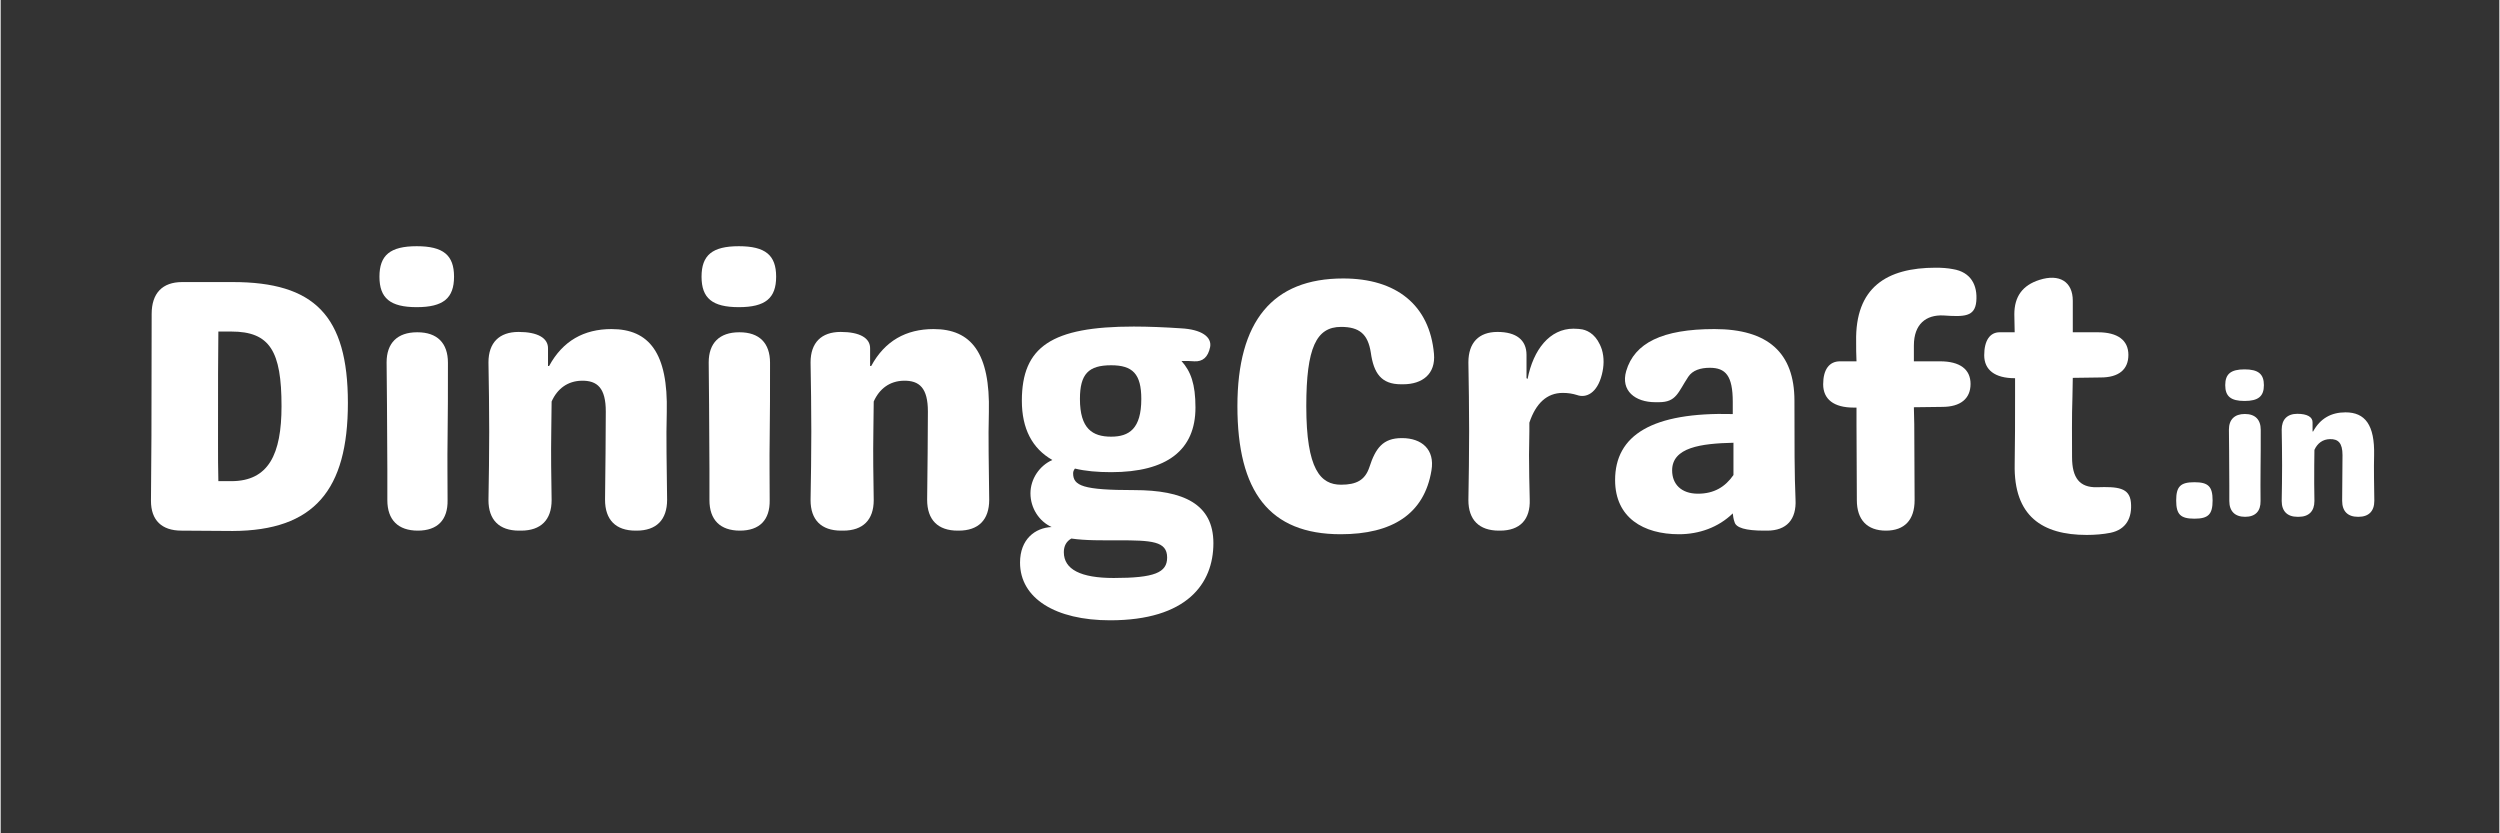
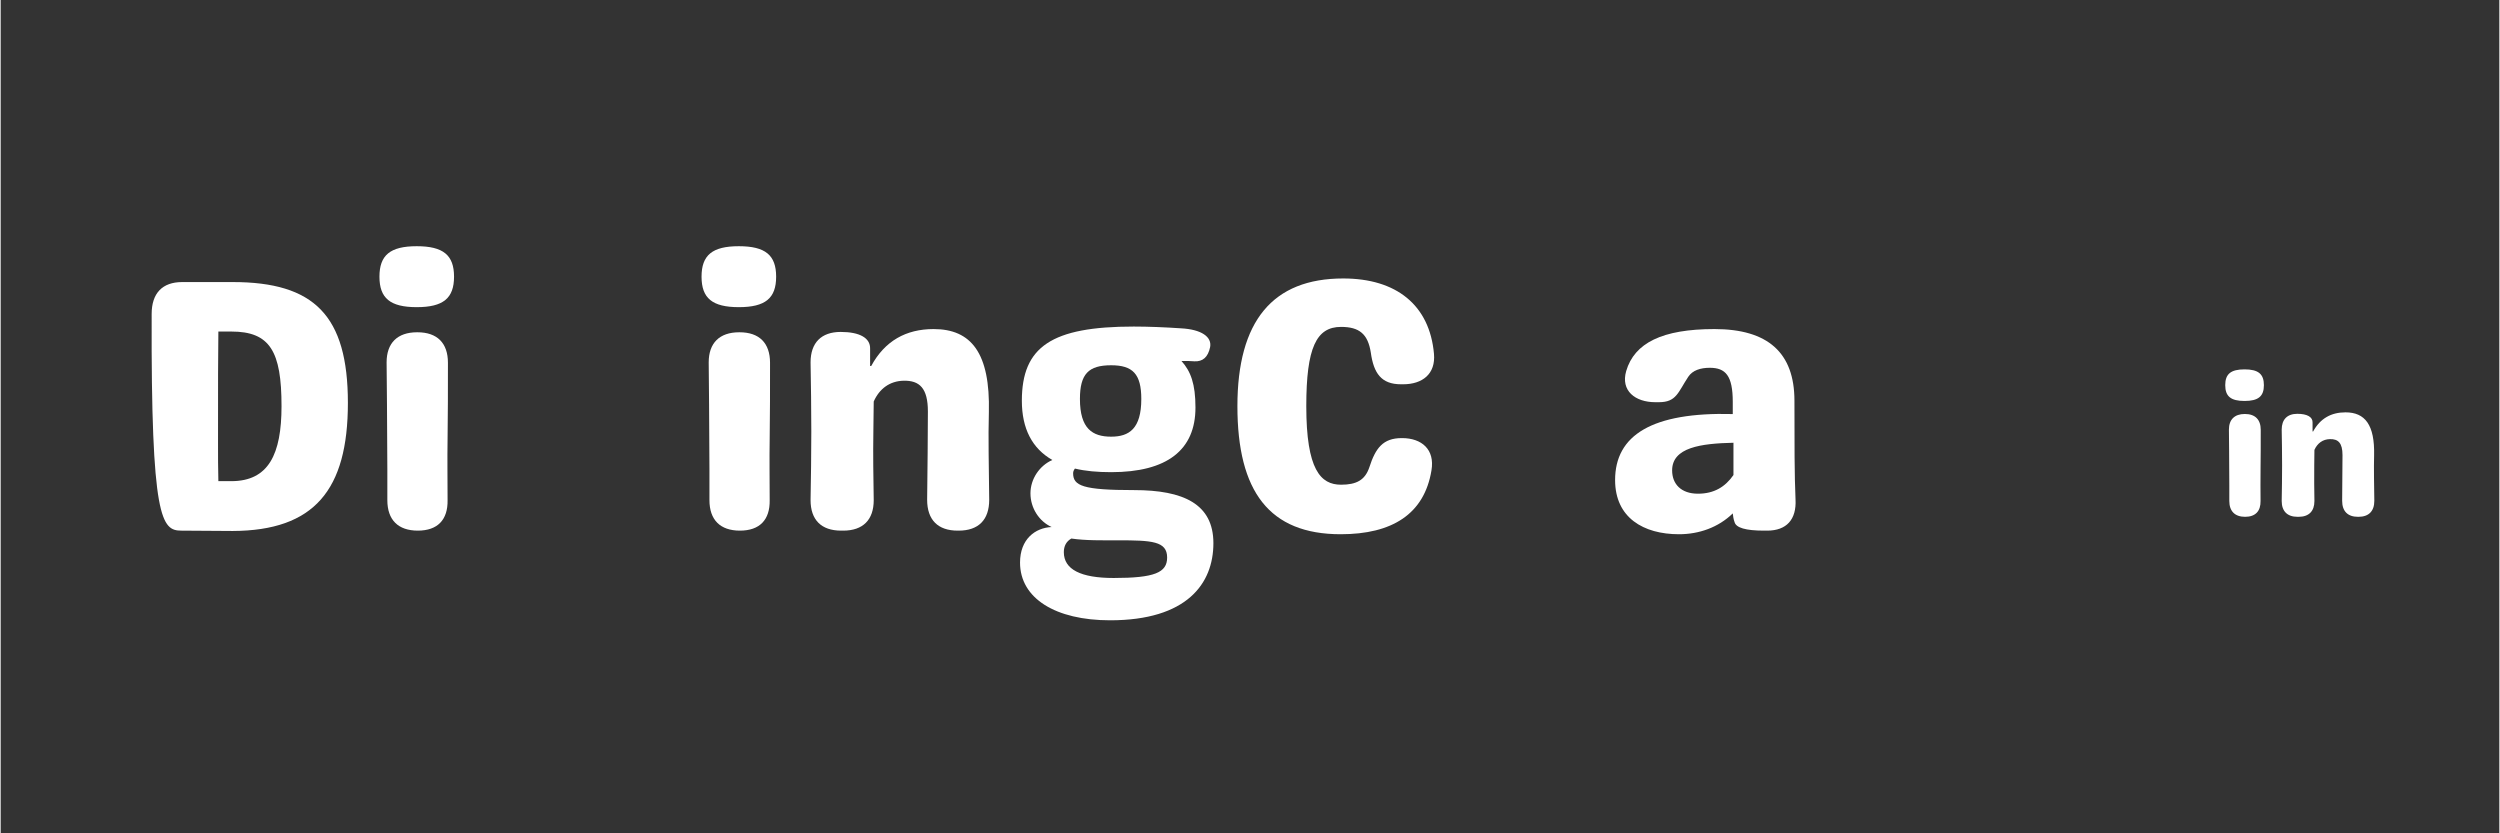
<svg xmlns="http://www.w3.org/2000/svg" width="300" zoomAndPan="magnify" viewBox="0 0 224.88 75" height="100" preserveAspectRatio="xMidYMid meet" version="1.0">
  <rect x="0" y="0" width="224.88" height="75" fill="#333333" stroke="none" />
  <defs>
    <g />
  </defs>
  <g fill="#ffffff" fill-opacity="1">
    <g transform="translate(11.105, 47.757)">
      <g>
-         <path d="M 9.781 0.031 C 17.109 0 20.145 -3.648 20.145 -11.492 C 20.145 -19.367 17.109 -22.371 9.781 -22.371 L 5.23 -22.371 C 3.453 -22.371 2.484 -21.371 2.484 -19.5 C 2.484 -9.715 2.453 -5.617 2.422 -2.68 C 2.422 -0.938 3.391 0 5.164 0 Z M 8.488 -4.453 C 8.457 -5.551 8.457 -6.746 8.457 -7.91 C 8.457 -13.43 8.457 -15.688 8.488 -17.918 L 9.652 -17.918 C 13.137 -17.918 14.172 -16.141 14.172 -11.203 C 14.172 -6.875 13.008 -4.453 9.652 -4.453 Z M 8.488 -4.453 " />
+         <path d="M 9.781 0.031 C 17.109 0 20.145 -3.648 20.145 -11.492 C 20.145 -19.367 17.109 -22.371 9.781 -22.371 L 5.23 -22.371 C 3.453 -22.371 2.484 -21.371 2.484 -19.5 C 2.422 -0.938 3.391 0 5.164 0 Z M 8.488 -4.453 C 8.457 -5.551 8.457 -6.746 8.457 -7.91 C 8.457 -13.43 8.457 -15.688 8.488 -17.918 L 9.652 -17.918 C 13.137 -17.918 14.172 -16.141 14.172 -11.203 C 14.172 -6.875 13.008 -4.453 9.652 -4.453 Z M 8.488 -4.453 " />
      </g>
    </g>
  </g>
  <g fill="#ffffff" fill-opacity="1">
    <g transform="translate(32.863, 47.757)">
      <g>
        <path d="M 4.582 -20.113 C 6.973 -20.113 7.941 -20.918 7.941 -22.855 C 7.941 -24.793 6.973 -25.598 4.582 -25.598 C 2.195 -25.598 1.227 -24.793 1.227 -22.855 C 1.227 -20.918 2.195 -20.113 4.582 -20.113 Z M 4.68 0 C 6.457 0 7.391 -0.969 7.359 -2.742 C 7.359 -4.582 7.328 -6.391 7.359 -8.266 C 7.391 -10.234 7.391 -12.848 7.391 -15.109 C 7.391 -16.883 6.426 -17.852 4.648 -17.852 L 4.617 -17.852 C 2.84 -17.852 1.871 -16.883 1.871 -15.141 C 1.906 -13.105 1.906 -10.266 1.938 -5.488 L 1.938 -2.742 C 1.938 -0.969 2.906 0 4.68 0 Z M 4.68 0 " />
      </g>
    </g>
  </g>
  <g fill="#ffffff" fill-opacity="1">
    <g transform="translate(42.031, 47.757)">
      <g>
-         <path d="M 17.949 -2.777 C 17.918 -5.68 17.852 -8.395 17.918 -10.652 C 18.047 -15.98 16.336 -18.141 12.945 -18.141 C 10.461 -18.141 8.555 -17.078 7.328 -14.816 L 7.23 -14.816 C 7.23 -15.461 7.23 -15.945 7.23 -16.367 C 7.262 -17.336 6.293 -17.883 4.582 -17.883 C 2.84 -17.883 1.871 -16.914 1.871 -15.141 C 1.906 -13.074 1.938 -11.039 1.938 -8.91 C 1.938 -6.812 1.906 -4.809 1.871 -2.742 C 1.871 -0.969 2.84 0 4.617 0 L 4.809 0 C 6.586 0 7.555 -0.969 7.555 -2.742 C 7.523 -4.809 7.488 -6.812 7.523 -8.91 C 7.523 -9.812 7.555 -10.75 7.555 -11.621 C 8.07 -12.785 9.008 -13.461 10.234 -13.492 C 11.688 -13.527 12.43 -12.816 12.43 -10.719 C 12.43 -8.488 12.395 -5.746 12.363 -2.777 C 12.363 -0.969 13.332 0 15.109 0 L 15.203 0 C 16.98 0 17.949 -0.969 17.949 -2.777 Z M 17.949 -2.777 " />
-       </g>
+         </g>
    </g>
  </g>
  <g fill="#ffffff" fill-opacity="1">
    <g transform="translate(61.852, 47.757)">
      <g>
        <path d="M 4.582 -20.113 C 6.973 -20.113 7.941 -20.918 7.941 -22.855 C 7.941 -24.793 6.973 -25.598 4.582 -25.598 C 2.195 -25.598 1.227 -24.793 1.227 -22.855 C 1.227 -20.918 2.195 -20.113 4.582 -20.113 Z M 4.68 0 C 6.457 0 7.391 -0.969 7.359 -2.742 C 7.359 -4.582 7.328 -6.391 7.359 -8.266 C 7.391 -10.234 7.391 -12.848 7.391 -15.109 C 7.391 -16.883 6.426 -17.852 4.648 -17.852 L 4.617 -17.852 C 2.84 -17.852 1.871 -16.883 1.871 -15.141 C 1.906 -13.105 1.906 -10.266 1.938 -5.488 L 1.938 -2.742 C 1.938 -0.969 2.906 0 4.68 0 Z M 4.68 0 " />
      </g>
    </g>
  </g>
  <g fill="#ffffff" fill-opacity="1">
    <g transform="translate(71.02, 47.757)">
      <g>
        <path d="M 17.949 -2.777 C 17.918 -5.68 17.852 -8.395 17.918 -10.652 C 18.047 -15.98 16.336 -18.141 12.945 -18.141 C 10.461 -18.141 8.555 -17.078 7.328 -14.816 L 7.23 -14.816 C 7.23 -15.461 7.23 -15.945 7.23 -16.367 C 7.262 -17.336 6.293 -17.883 4.582 -17.883 C 2.84 -17.883 1.871 -16.914 1.871 -15.141 C 1.906 -13.074 1.938 -11.039 1.938 -8.91 C 1.938 -6.812 1.906 -4.809 1.871 -2.742 C 1.871 -0.969 2.84 0 4.617 0 L 4.809 0 C 6.586 0 7.555 -0.969 7.555 -2.742 C 7.523 -4.809 7.488 -6.812 7.523 -8.91 C 7.523 -9.812 7.555 -10.75 7.555 -11.621 C 8.07 -12.785 9.008 -13.461 10.234 -13.492 C 11.688 -13.527 12.43 -12.816 12.43 -10.719 C 12.43 -8.488 12.395 -5.746 12.363 -2.777 C 12.363 -0.969 13.332 0 15.109 0 L 15.203 0 C 16.98 0 17.949 -0.969 17.949 -2.777 Z M 17.949 -2.777 " />
      </g>
    </g>
  </g>
  <g fill="#ffffff" fill-opacity="1">
    <g transform="translate(90.841, 47.757)">
      <g>
        <path d="M 11.168 -3.648 C 6.555 -3.648 5.68 -4.035 5.68 -5.164 C 5.68 -5.328 5.746 -5.457 5.844 -5.586 C 6.777 -5.359 7.875 -5.262 9.102 -5.262 C 14.141 -5.262 16.691 -7.262 16.691 -11.074 C 16.691 -13.203 16.27 -14.332 15.43 -15.27 C 15.883 -15.27 16.27 -15.27 16.594 -15.238 C 17.336 -15.203 17.82 -15.594 18.012 -16.527 C 18.176 -17.434 17.238 -18.109 15.398 -18.207 C 13.977 -18.305 12.43 -18.367 11.137 -18.367 C 3.746 -18.367 1.066 -16.559 1.066 -11.688 C 1.066 -9.168 2 -7.391 3.809 -6.359 C 2.648 -5.844 1.84 -4.648 1.84 -3.355 C 1.84 -2.035 2.613 -0.84 3.746 -0.324 C 2.258 -0.258 0.902 0.773 0.902 2.875 C 0.902 6.102 4.102 8.07 9.008 8.07 C 15.914 8.07 18.305 4.777 18.305 1.129 C 18.305 -2.391 15.625 -3.648 11.168 -3.648 Z M 9.102 -14.883 C 11.039 -14.883 11.816 -14.105 11.816 -11.848 C 11.816 -9.168 10.719 -8.457 9.102 -8.457 C 7.426 -8.457 6.293 -9.168 6.293 -11.848 C 6.293 -14.105 7.07 -14.883 9.102 -14.883 Z M 9.328 4.262 C 6.359 4.262 4.844 3.488 4.844 1.938 C 4.844 1.387 5.066 0.969 5.52 0.711 C 6.812 0.902 8.328 0.871 9.684 0.871 C 12.75 0.871 14.141 0.938 14.141 2.422 C 14.141 3.777 13.008 4.262 9.328 4.262 Z M 9.328 4.262 " />
      </g>
    </g>
  </g>
  <g fill="#ffffff" fill-opacity="1">
    <g transform="translate(109.725, 47.757)">
      <g>
        <path d="M 10.879 0.324 C 15.496 0.324 18.402 -1.484 19.047 -5.422 C 19.367 -7.297 18.176 -8.328 16.398 -8.328 L 16.367 -8.328 C 14.688 -8.328 14.012 -7.426 13.461 -5.715 C 13.074 -4.551 12.301 -4.133 10.91 -4.133 C 9.07 -4.133 7.781 -5.488 7.781 -11.203 C 7.781 -16.465 8.684 -18.336 10.91 -18.336 C 12.559 -18.336 13.332 -17.691 13.59 -16.012 C 13.848 -14.172 14.527 -13.172 16.301 -13.172 L 16.496 -13.172 C 18.238 -13.172 19.434 -14.105 19.273 -15.914 C 18.883 -20.305 15.883 -22.695 11.105 -22.695 C 4.746 -22.695 1.582 -18.852 1.582 -11.203 C 1.582 -3.52 4.453 0.324 10.879 0.324 Z M 10.879 0.324 " />
      </g>
    </g>
  </g>
  <g fill="#ffffff" fill-opacity="1">
    <g transform="translate(130.224, 47.757)">
      <g>
-         <path d="M 12.137 -18.109 C 11.945 -18.141 11.688 -18.176 11.332 -18.176 C 9.199 -18.176 7.715 -16.301 7.199 -13.656 L 7.102 -13.719 L 7.102 -15.816 C 7.102 -17.172 6.164 -17.883 4.488 -17.883 C 2.809 -17.883 1.871 -16.914 1.871 -15.141 C 1.906 -13.074 1.938 -11.074 1.938 -8.941 C 1.938 -6.812 1.906 -4.809 1.871 -2.742 C 1.871 -0.969 2.84 0 4.617 0 L 4.715 0 C 6.52 0 7.457 -1 7.391 -2.809 C 7.359 -4.164 7.328 -5.488 7.328 -6.812 C 7.328 -7.488 7.359 -8.23 7.359 -8.941 L 7.359 -9.715 C 7.941 -11.461 8.941 -12.395 10.363 -12.395 C 10.848 -12.395 11.234 -12.332 11.652 -12.203 C 12.461 -11.91 13.461 -12.363 13.883 -14.043 C 14.074 -14.785 14.105 -15.559 13.883 -16.301 C 13.461 -17.562 12.719 -17.98 12.137 -18.109 Z M 12.137 -18.109 " />
-       </g>
+         </g>
    </g>
  </g>
  <g fill="#ffffff" fill-opacity="1">
    <g transform="translate(144.299, 47.757)">
      <g>
        <path d="M 6.746 0.324 C 8.555 0.324 10.297 -0.289 11.59 -1.551 C 11.621 -1.293 11.652 -1.031 11.75 -0.773 C 11.879 -0.258 12.75 0 14.398 0 L 14.688 0 C 16.43 0 17.336 -1 17.238 -2.809 C 17.141 -5.004 17.141 -7.812 17.141 -11.688 C 17.141 -16.012 14.754 -18.141 9.941 -18.141 C 5.23 -18.141 2.742 -16.883 2 -14.367 C 1.484 -12.59 2.809 -11.559 4.617 -11.559 L 4.938 -11.559 C 6.52 -11.559 6.648 -12.43 7.586 -13.848 C 7.973 -14.43 8.684 -14.656 9.523 -14.656 C 10.945 -14.656 11.59 -13.945 11.59 -11.59 L 11.59 -10.492 C 4.324 -10.684 1 -8.586 1 -4.551 C 1 -1.164 3.551 0.324 6.746 0.324 Z M 8.457 -3.324 C 6.941 -3.324 6.133 -4.195 6.133 -5.422 C 6.133 -7.488 8.715 -7.844 11.652 -7.91 L 11.652 -5.004 C 10.91 -3.938 9.91 -3.324 8.457 -3.324 Z M 8.457 -3.324 " />
      </g>
    </g>
  </g>
  <g fill="#ffffff" fill-opacity="1">
    <g transform="translate(163.087, 47.757)">
      <g>
-         <path d="M 14.719 -20.629 C 14.848 -22.082 14.234 -23.273 12.621 -23.535 C 12.137 -23.629 11.621 -23.664 11.074 -23.664 C 6.648 -23.664 3.809 -21.887 3.906 -17.012 C 3.906 -16.465 3.906 -15.852 3.938 -15.238 L 2.453 -15.238 C 1.484 -15.238 0.938 -14.496 0.938 -13.172 C 0.938 -11.816 1.906 -11.074 3.68 -11.074 L 3.938 -11.074 L 3.938 -9.555 C 3.938 -7.297 3.969 -5.004 3.969 -2.742 C 3.969 -0.969 4.906 0 6.586 0 C 8.266 0 9.168 -0.969 9.168 -2.742 C 9.168 -5.004 9.137 -7.297 9.137 -9.555 C 9.137 -10.07 9.102 -10.59 9.102 -11.105 L 11.652 -11.137 C 13.301 -11.137 14.203 -11.879 14.203 -13.203 C 14.203 -14.527 13.234 -15.238 11.461 -15.238 L 9.102 -15.238 L 9.102 -16.656 C 9.102 -18.594 10.199 -19.434 11.75 -19.367 C 13.621 -19.238 14.59 -19.238 14.719 -20.629 Z M 14.719 -20.629 " />
-       </g>
+         </g>
    </g>
  </g>
  <g fill="#ffffff" fill-opacity="1">
    <g transform="translate(178.421, 47.757)">
      <g>
-         <path d="M 10.234 -3.906 C 8.684 -3.875 8.004 -4.746 8.004 -6.617 C 8.004 -8.297 7.973 -10.199 8.039 -12.043 C 8.039 -12.621 8.07 -13.172 8.07 -13.75 L 10.59 -13.785 C 12.203 -13.785 13.074 -14.496 13.074 -15.816 C 13.074 -17.141 12.105 -17.852 10.332 -17.852 L 8.07 -17.852 L 8.07 -20.691 C 8.07 -22.402 6.875 -23.145 5.066 -22.566 C 3.551 -22.082 2.809 -21.078 2.809 -19.465 C 2.809 -18.918 2.84 -18.402 2.84 -17.852 L 1.484 -17.852 C 0.613 -17.852 0.098 -17.109 0.098 -15.785 C 0.098 -14.461 1.066 -13.719 2.84 -13.719 L 2.875 -13.719 L 2.875 -12.043 C 2.875 -9.977 2.875 -7.875 2.84 -5.973 C 2.742 -1.293 5.328 0.387 9.328 0.387 C 10.07 0.387 10.812 0.324 11.461 0.195 C 12.879 -0.098 13.43 -1.164 13.301 -2.551 C 13.172 -3.875 12.105 -3.969 10.234 -3.906 Z M 10.234 -3.906 " />
-       </g>
+         </g>
    </g>
  </g>
  <g fill="#ffffff" fill-opacity="1">
    <g transform="translate(195.293, 46.513)">
      <g>
-         <path d="M 2.141 0.168 C 3.398 0.168 3.781 -0.219 3.781 -1.473 C 3.781 -2.727 3.398 -3.113 2.141 -3.113 C 0.887 -3.113 0.504 -2.727 0.504 -1.473 C 0.504 -0.219 0.887 0.168 2.141 0.168 Z M 2.141 0.168 " />
-       </g>
+         </g>
    </g>
  </g>
  <g fill="#ffffff" fill-opacity="1">
    <g transform="translate(199.574, 46.513)">
      <g>
        <path d="M 2.375 -10.426 C 3.613 -10.426 4.117 -10.844 4.117 -11.848 C 4.117 -12.852 3.613 -13.27 2.375 -13.27 C 1.137 -13.27 0.637 -12.852 0.637 -11.848 C 0.637 -10.844 1.137 -10.426 2.375 -10.426 Z M 2.426 0 C 3.348 0 3.832 -0.504 3.816 -1.422 C 3.816 -2.375 3.797 -3.312 3.816 -4.285 C 3.832 -5.305 3.832 -6.66 3.832 -7.832 C 3.832 -8.75 3.328 -9.254 2.41 -9.254 L 2.395 -9.254 C 1.473 -9.254 0.969 -8.75 0.969 -7.848 C 0.988 -6.793 0.988 -5.32 1.004 -2.844 L 1.004 -1.422 C 1.004 -0.504 1.508 0 2.426 0 Z M 2.426 0 " />
      </g>
    </g>
  </g>
  <g fill="#ffffff" fill-opacity="1">
    <g transform="translate(204.324, 46.513)">
      <g>
        <path d="M 9.305 -1.438 C 9.285 -2.945 9.254 -4.352 9.285 -5.523 C 9.352 -8.281 8.465 -9.402 6.711 -9.402 C 5.422 -9.402 4.434 -8.852 3.797 -7.68 L 3.746 -7.68 C 3.746 -8.016 3.746 -8.266 3.746 -8.484 C 3.766 -8.984 3.262 -9.27 2.375 -9.27 C 1.473 -9.27 0.969 -8.766 0.969 -7.848 C 0.988 -6.777 1.004 -5.723 1.004 -4.617 C 1.004 -3.531 0.988 -2.492 0.969 -1.422 C 0.969 -0.504 1.473 0 2.395 0 L 2.492 0 C 3.414 0 3.914 -0.504 3.914 -1.422 C 3.898 -2.492 3.883 -3.531 3.898 -4.617 C 3.898 -5.086 3.914 -5.57 3.914 -6.023 C 4.184 -6.625 4.668 -6.977 5.305 -6.992 C 6.059 -7.012 6.441 -6.641 6.441 -5.555 C 6.441 -4.402 6.426 -2.977 6.41 -1.438 C 6.41 -0.504 6.91 0 7.832 0 L 7.879 0 C 8.801 0 9.305 -0.504 9.305 -1.438 Z M 9.305 -1.438 " />
      </g>
    </g>
  </g>
</svg>